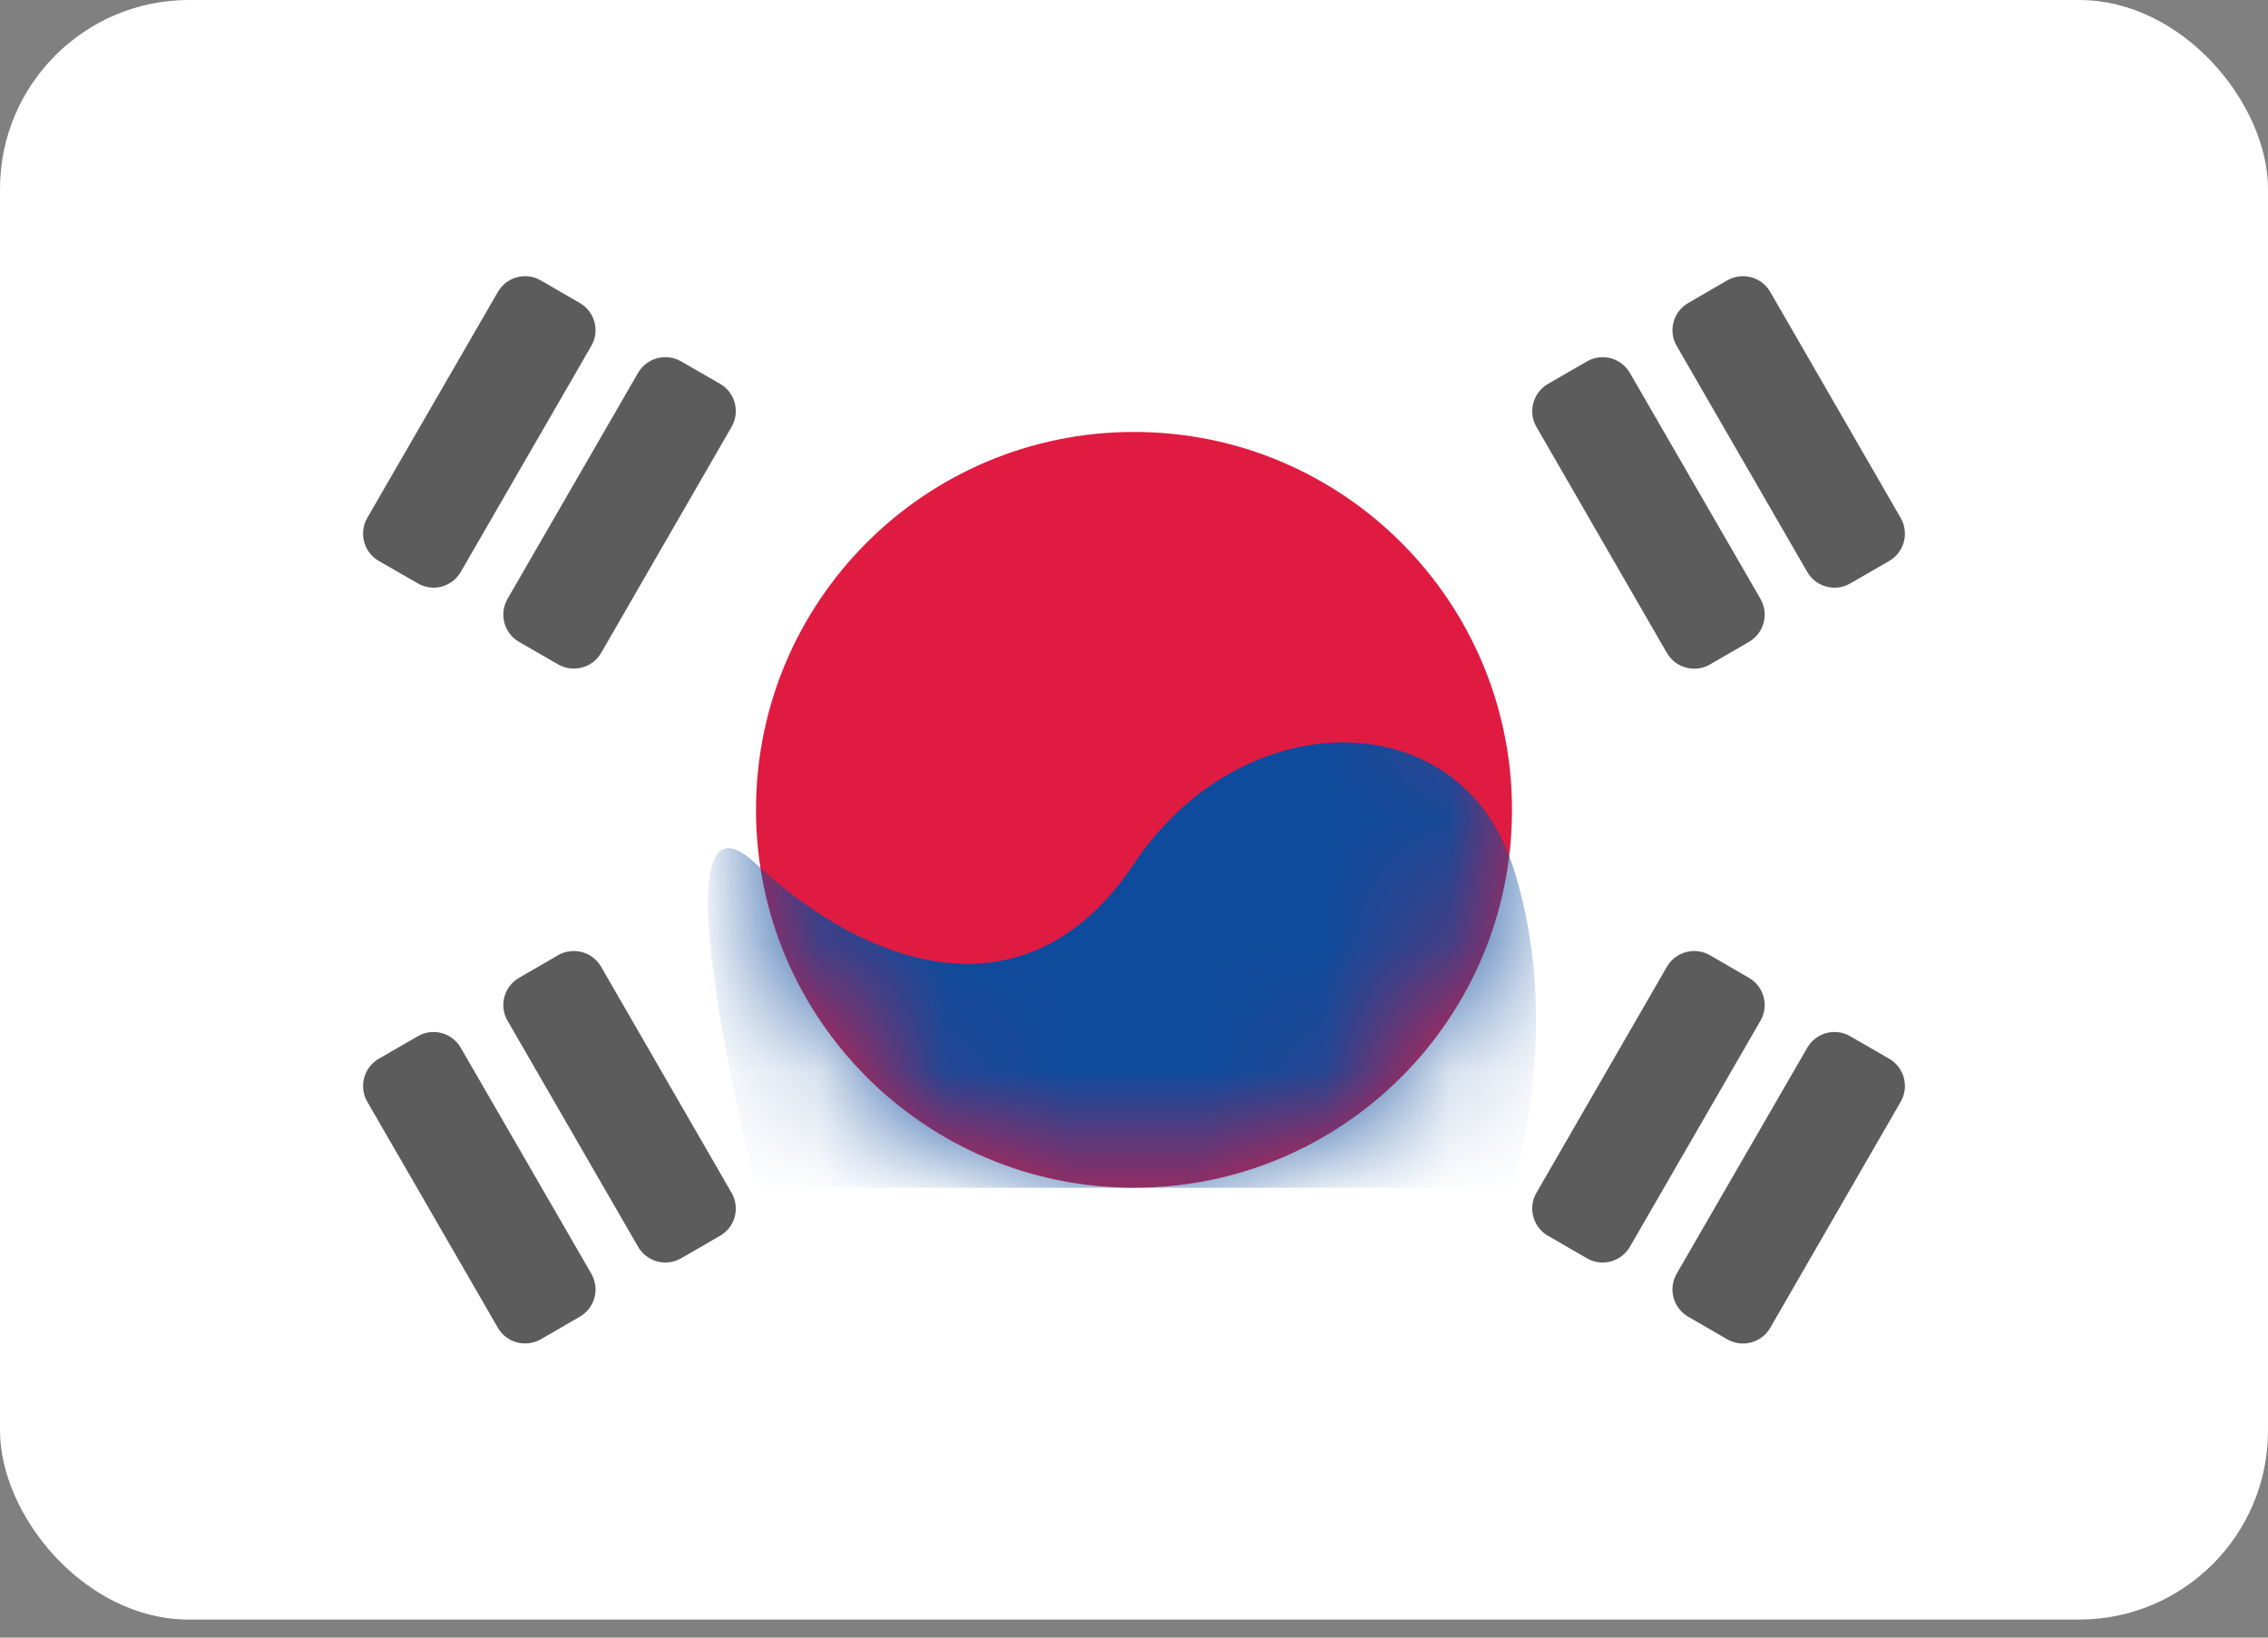
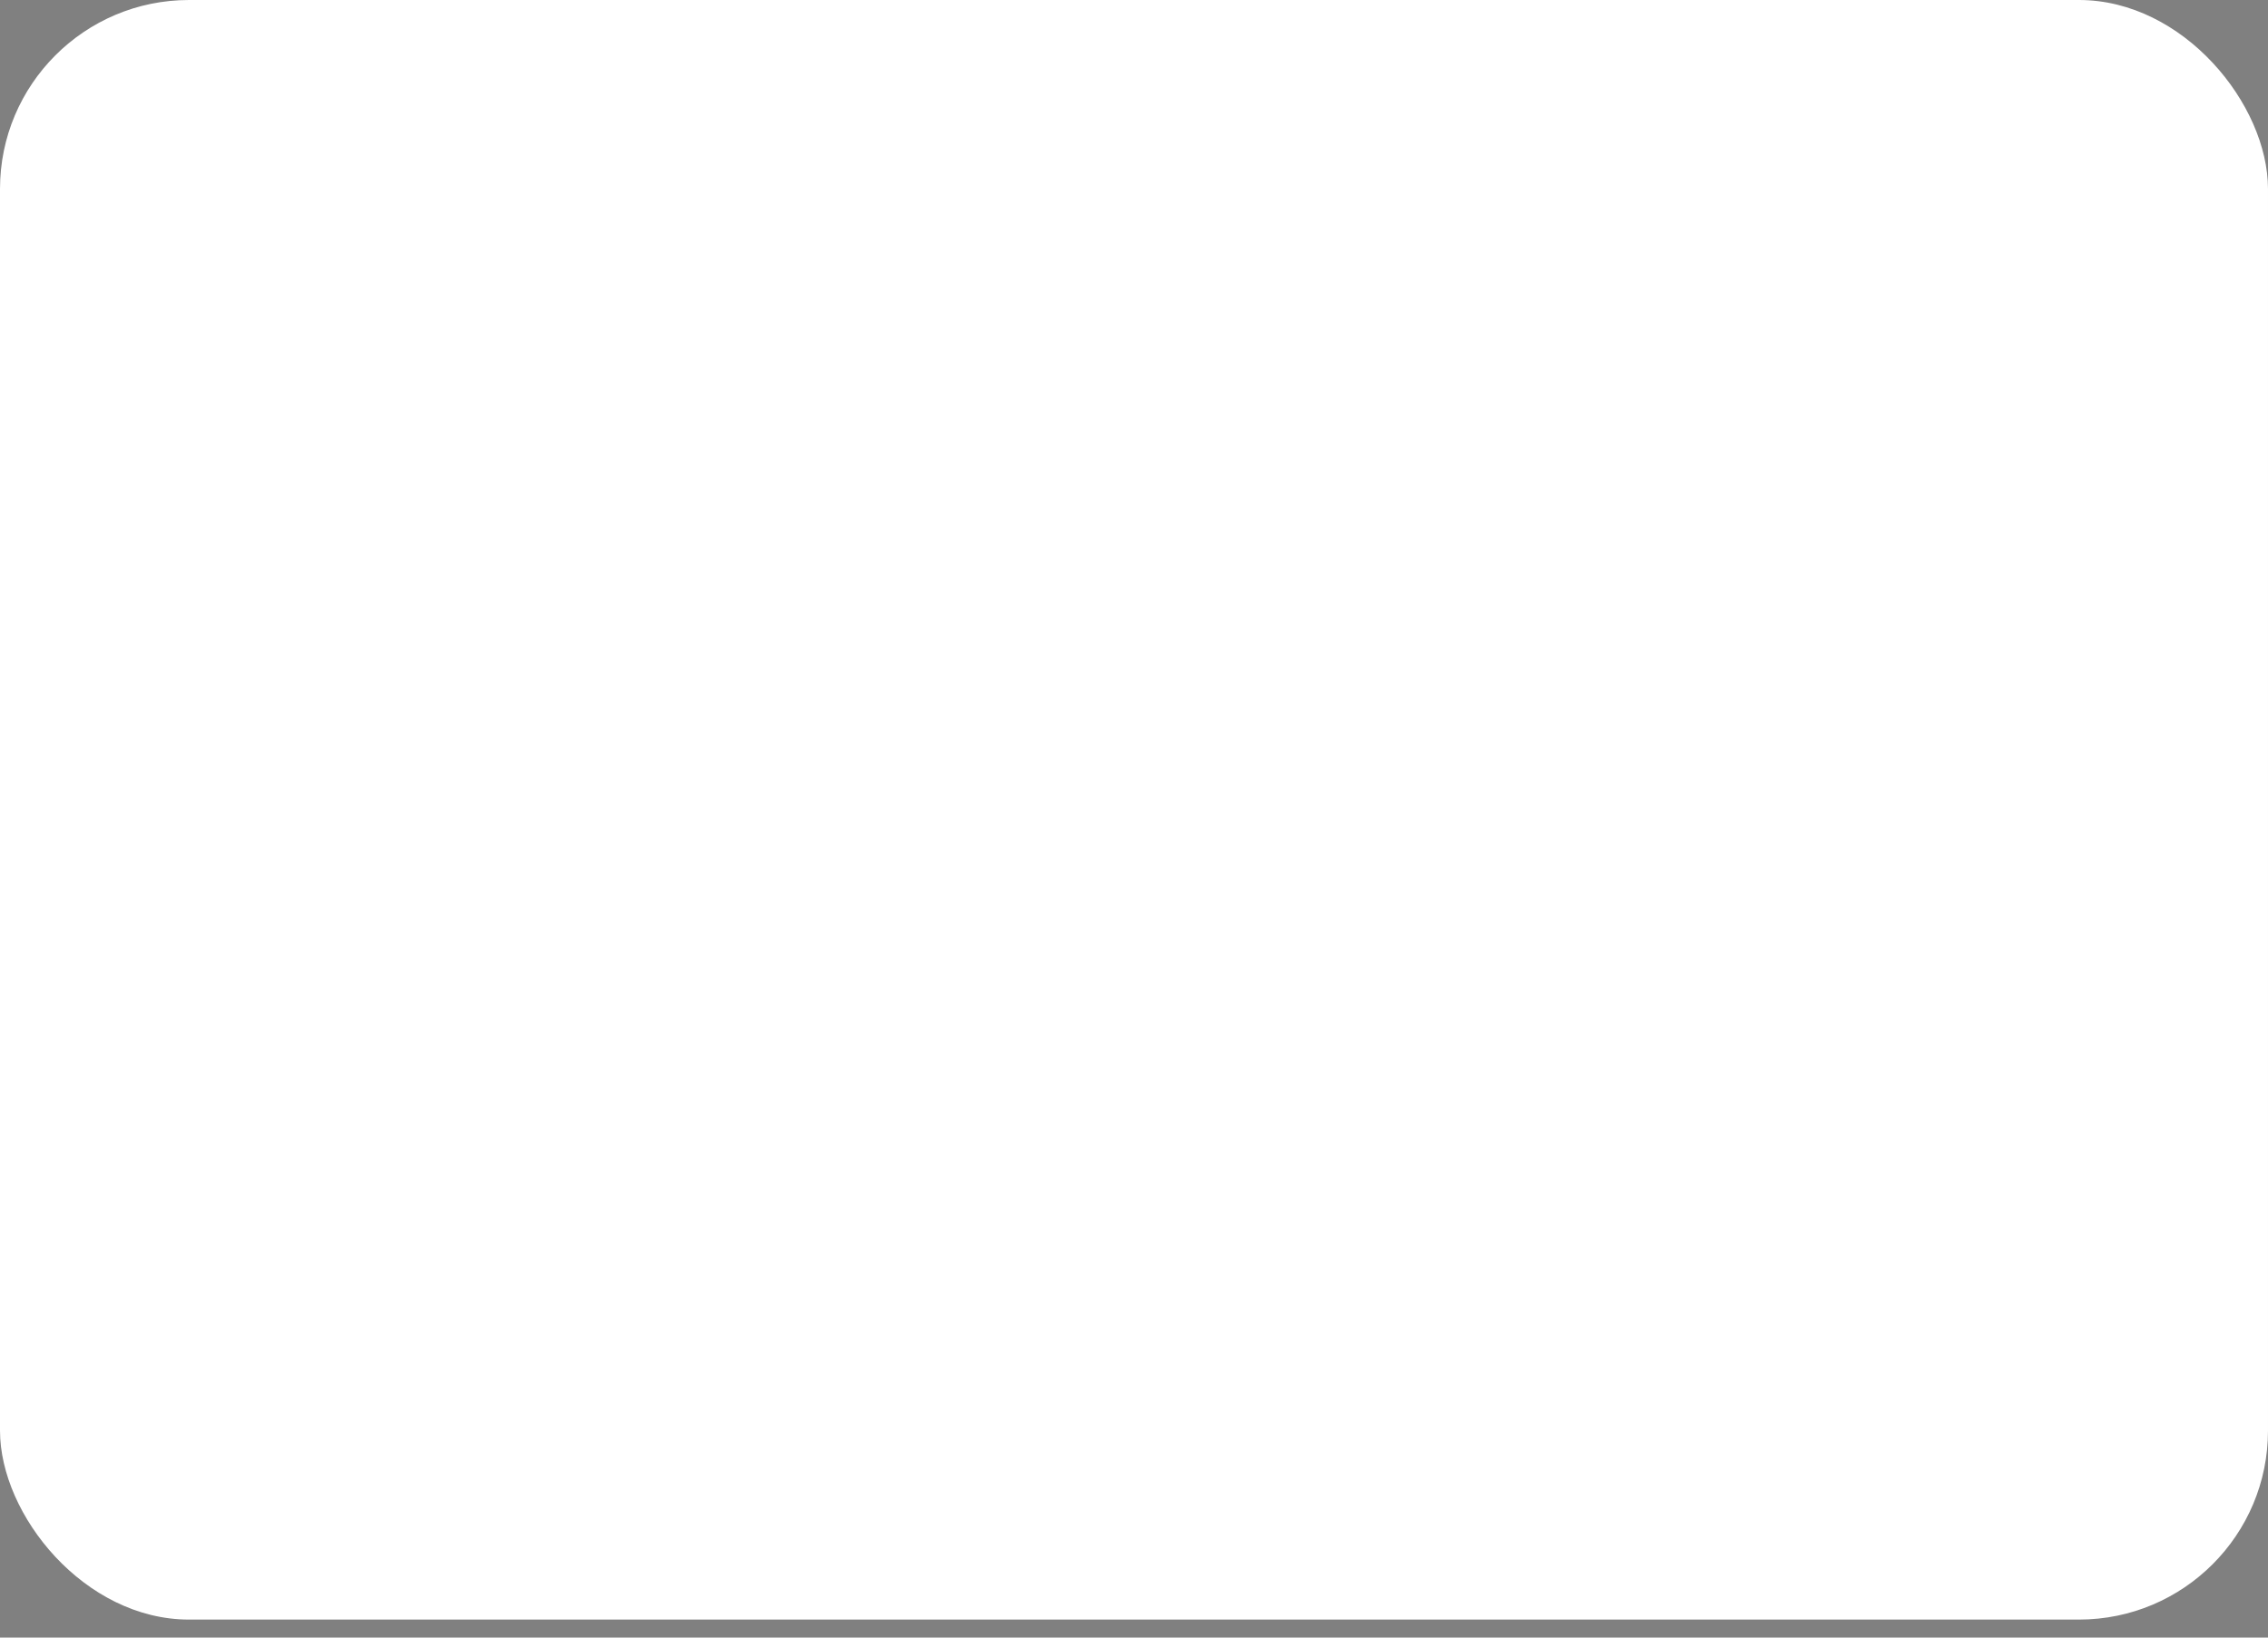
<svg xmlns="http://www.w3.org/2000/svg" width="18" height="13" viewBox="0 0 18 13" fill="none">
  <rect x="0" y="0" width="18" height="13" fill="#808080" stroke="none" />
  <rect width="18" height="12.857" rx="1.5" fill="white" />
  <mask id="mask0_5383_83726" style="mask-type:luminance" maskUnits="userSpaceOnUse" x="0" y="0" width="18" height="13">
-     <rect width="18" height="12.857" rx="1.5" fill="white" />
-   </mask>
+     </mask>
  <g mask="url(#mask0_5383_83726)">
-     <path fill-rule="evenodd" clip-rule="evenodd" d="M9 9.429C10.657 9.429 12 8.086 12 6.429C12 4.772 10.657 3.429 9 3.429C7.343 3.429 6 4.772 6 6.429C6 8.086 7.343 9.429 9 9.429Z" fill="#E01B41" />
    <mask id="mask1_5383_83726" style="mask-type:luminance" maskUnits="userSpaceOnUse" x="6" y="3" width="6" height="7">
      <path fill-rule="evenodd" clip-rule="evenodd" d="M9 9.429C10.657 9.429 12 8.086 12 6.429C12 4.772 10.657 3.429 9 3.429C7.343 3.429 6 4.772 6 6.429C6 8.086 7.343 9.429 9 9.429Z" fill="white" />
    </mask>
    <g mask="url(#mask1_5383_83726)">
-       <path fill-rule="evenodd" clip-rule="evenodd" d="M6 6.857C6.857 7.661 8.143 8.143 9 6.857C9.857 5.572 11.572 5.572 12 6.857C12.429 8.143 12 9.429 12 9.429H6C6 9.429 5.143 6.054 6 6.857Z" fill="#0E4B9C" />
-     </g>
+       </g>
    <path opacity="0.75" fill-rule="evenodd" clip-rule="evenodd" d="M3.951 2.318C4.02 2.198 4.173 2.157 4.292 2.226L4.601 2.405C4.721 2.474 4.762 2.627 4.693 2.746L3.657 4.54C3.588 4.66 3.435 4.701 3.316 4.631L3.006 4.453C2.887 4.384 2.846 4.231 2.915 4.111L3.951 2.318ZM13.399 2.405C13.279 2.474 13.238 2.627 13.307 2.746L14.343 4.54C14.412 4.66 14.565 4.701 14.684 4.632L14.994 4.453C15.113 4.384 15.154 4.231 15.085 4.112L14.05 2.318C13.981 2.198 13.828 2.157 13.708 2.226L13.399 2.405ZM12.285 3.048C12.166 3.117 12.125 3.27 12.194 3.389L13.229 5.183C13.299 5.303 13.451 5.344 13.571 5.275L13.88 5.096C14 5.027 14.041 4.874 13.972 4.754L12.936 2.961C12.867 2.841 12.714 2.8 12.595 2.869L12.285 3.048ZM2.915 8.746C2.846 8.627 2.887 8.474 3.006 8.405L3.316 8.226C3.435 8.157 3.588 8.198 3.657 8.318L4.693 10.111C4.762 10.231 4.721 10.384 4.601 10.453L4.292 10.632C4.173 10.7 4.02 10.66 3.951 10.54L2.915 8.746ZM4.12 7.762C4 7.831 3.959 7.984 4.028 8.103L5.064 9.897C5.133 10.017 5.286 10.058 5.406 9.989L5.715 9.81C5.835 9.741 5.875 9.588 5.806 9.469L4.771 7.675C4.702 7.555 4.549 7.514 4.429 7.583L4.12 7.762ZM13.229 7.675C13.299 7.555 13.451 7.514 13.571 7.583L13.88 7.762C14 7.831 14.041 7.984 13.972 8.103L12.936 9.897C12.867 10.017 12.714 10.058 12.595 9.989L12.285 9.81C12.166 9.741 12.125 9.588 12.194 9.469L13.229 7.675ZM14.684 8.226C14.565 8.157 14.412 8.198 14.343 8.318L13.307 10.111C13.238 10.231 13.279 10.384 13.399 10.453L13.708 10.632C13.828 10.701 13.981 10.66 14.05 10.54L15.085 8.746C15.154 8.627 15.113 8.474 14.994 8.405L14.684 8.226ZM5.406 2.869C5.286 2.8 5.133 2.841 5.064 2.96L4.028 4.754C3.959 4.874 4 5.027 4.12 5.096L4.429 5.274C4.549 5.343 4.702 5.302 4.771 5.183L5.806 3.389C5.875 3.269 5.835 3.116 5.715 3.047L5.406 2.869Z" fill="#262626" />
  </g>
</svg>